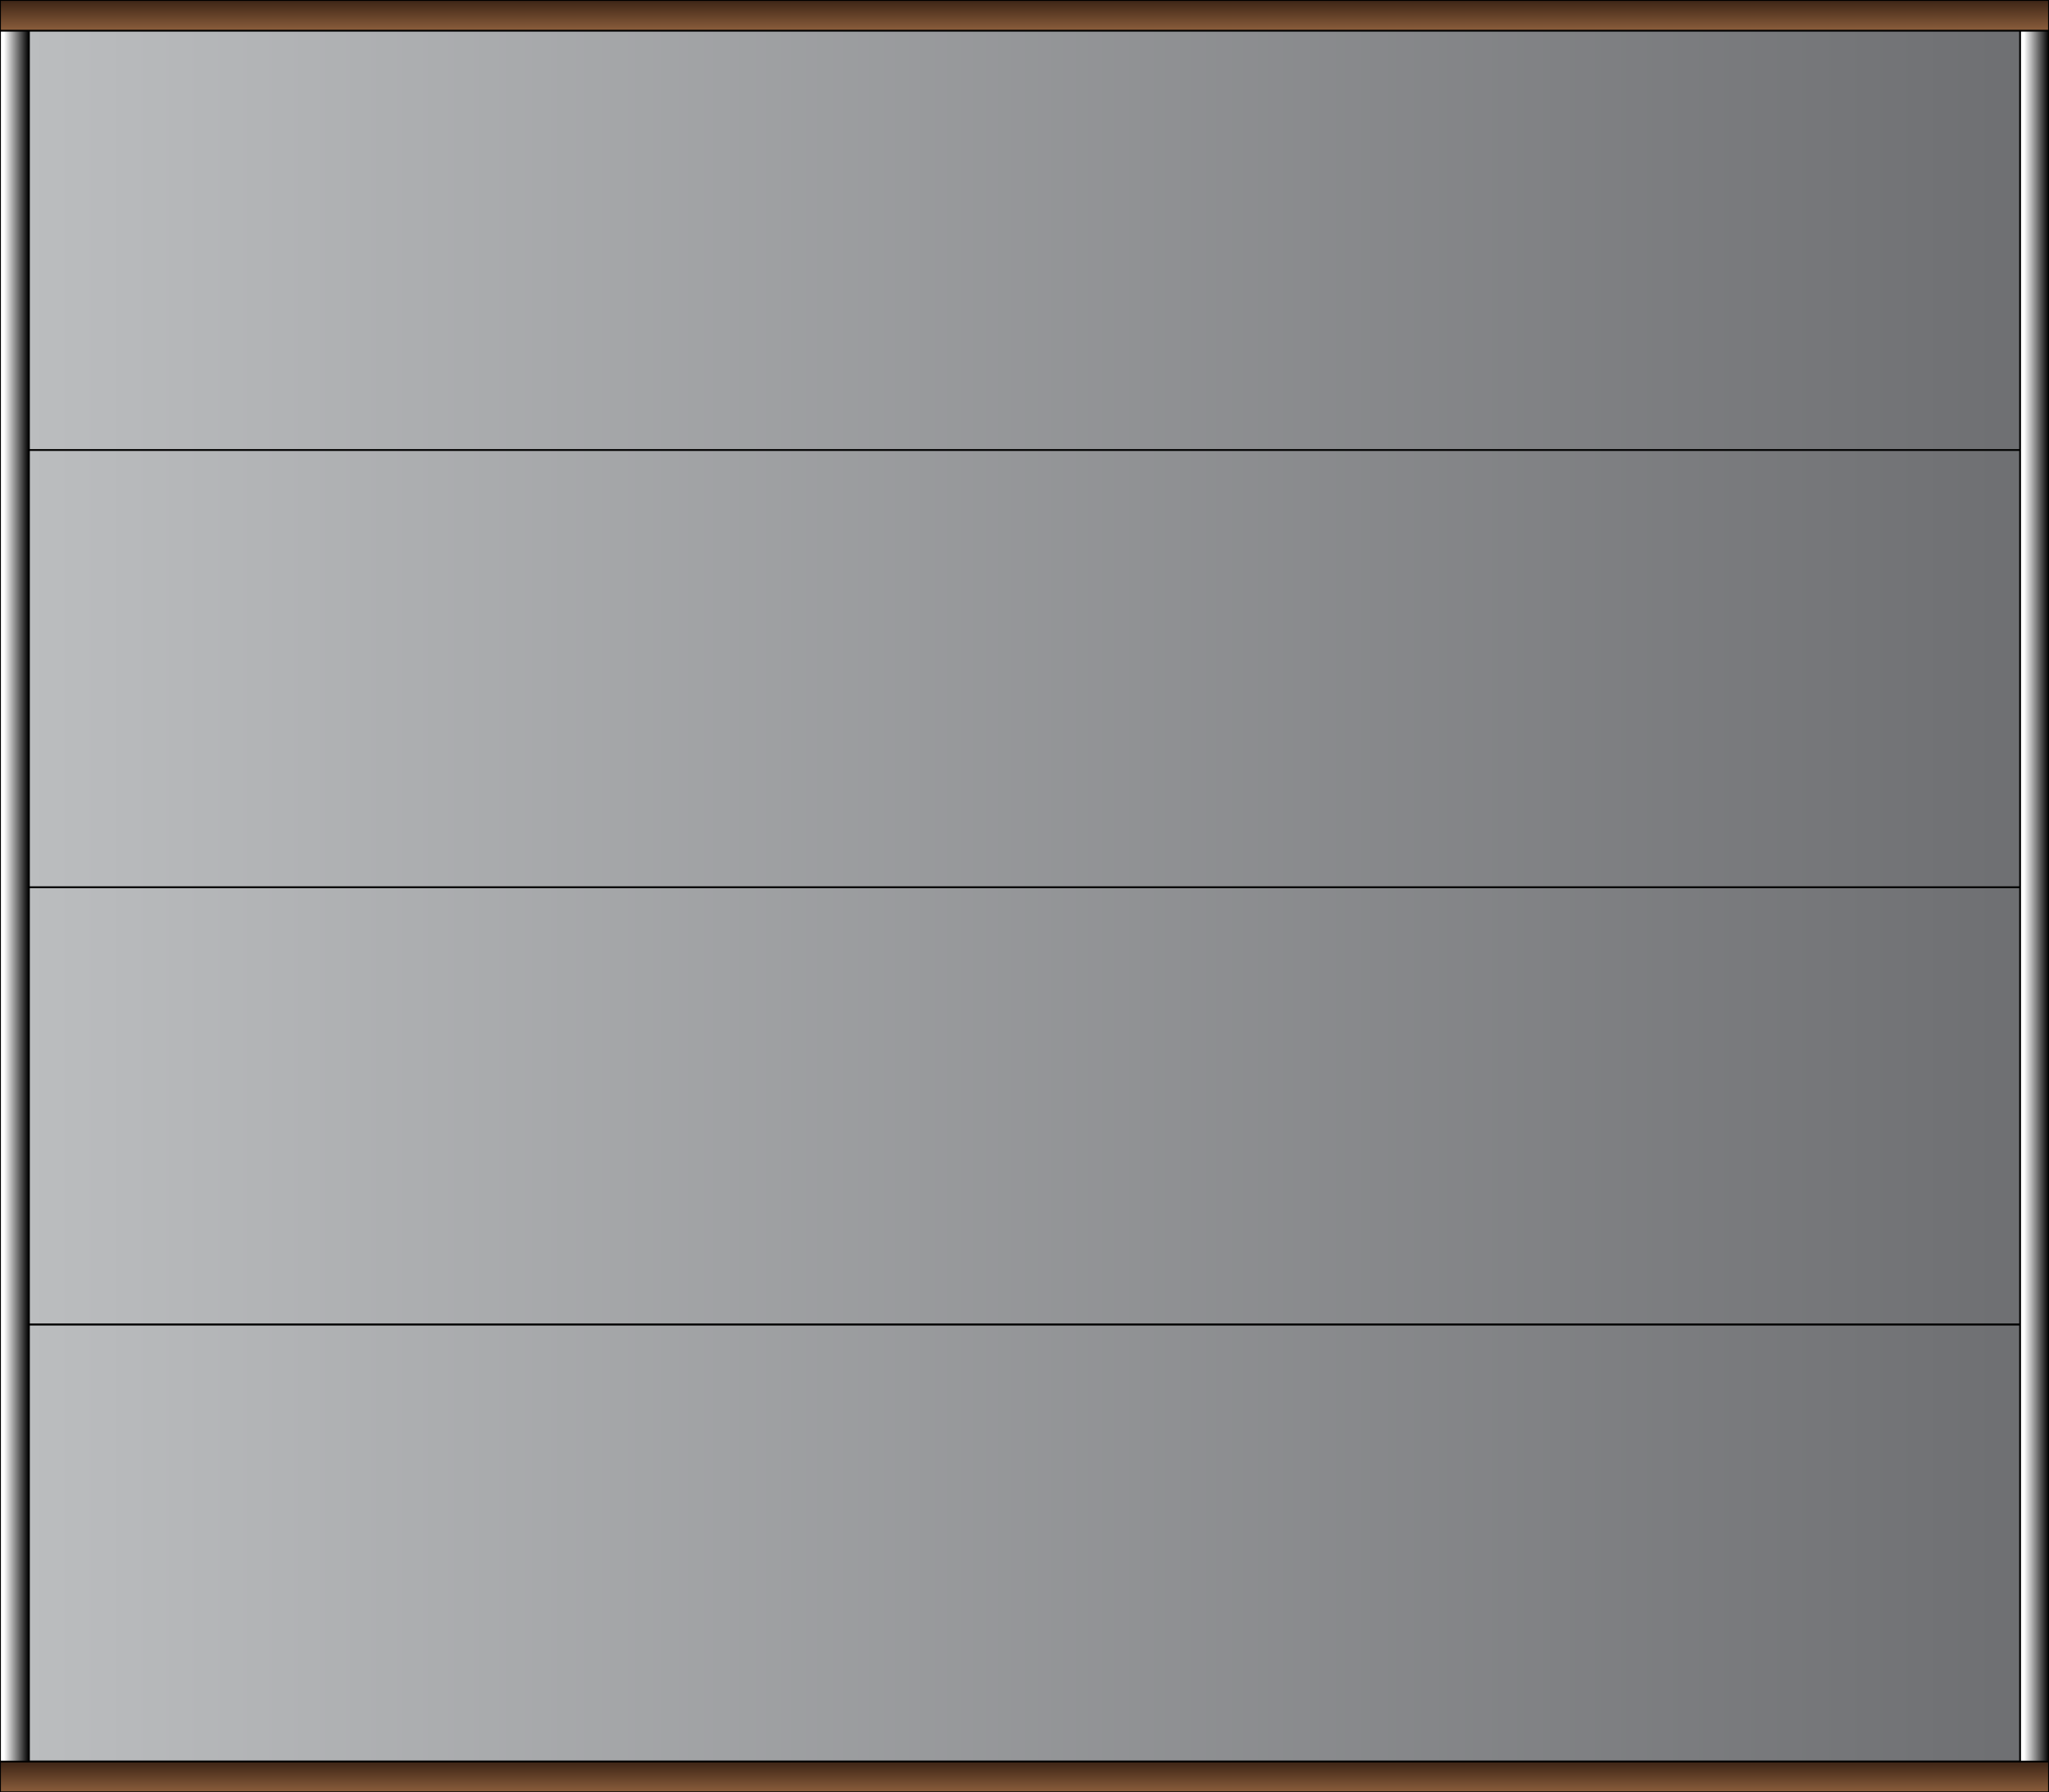
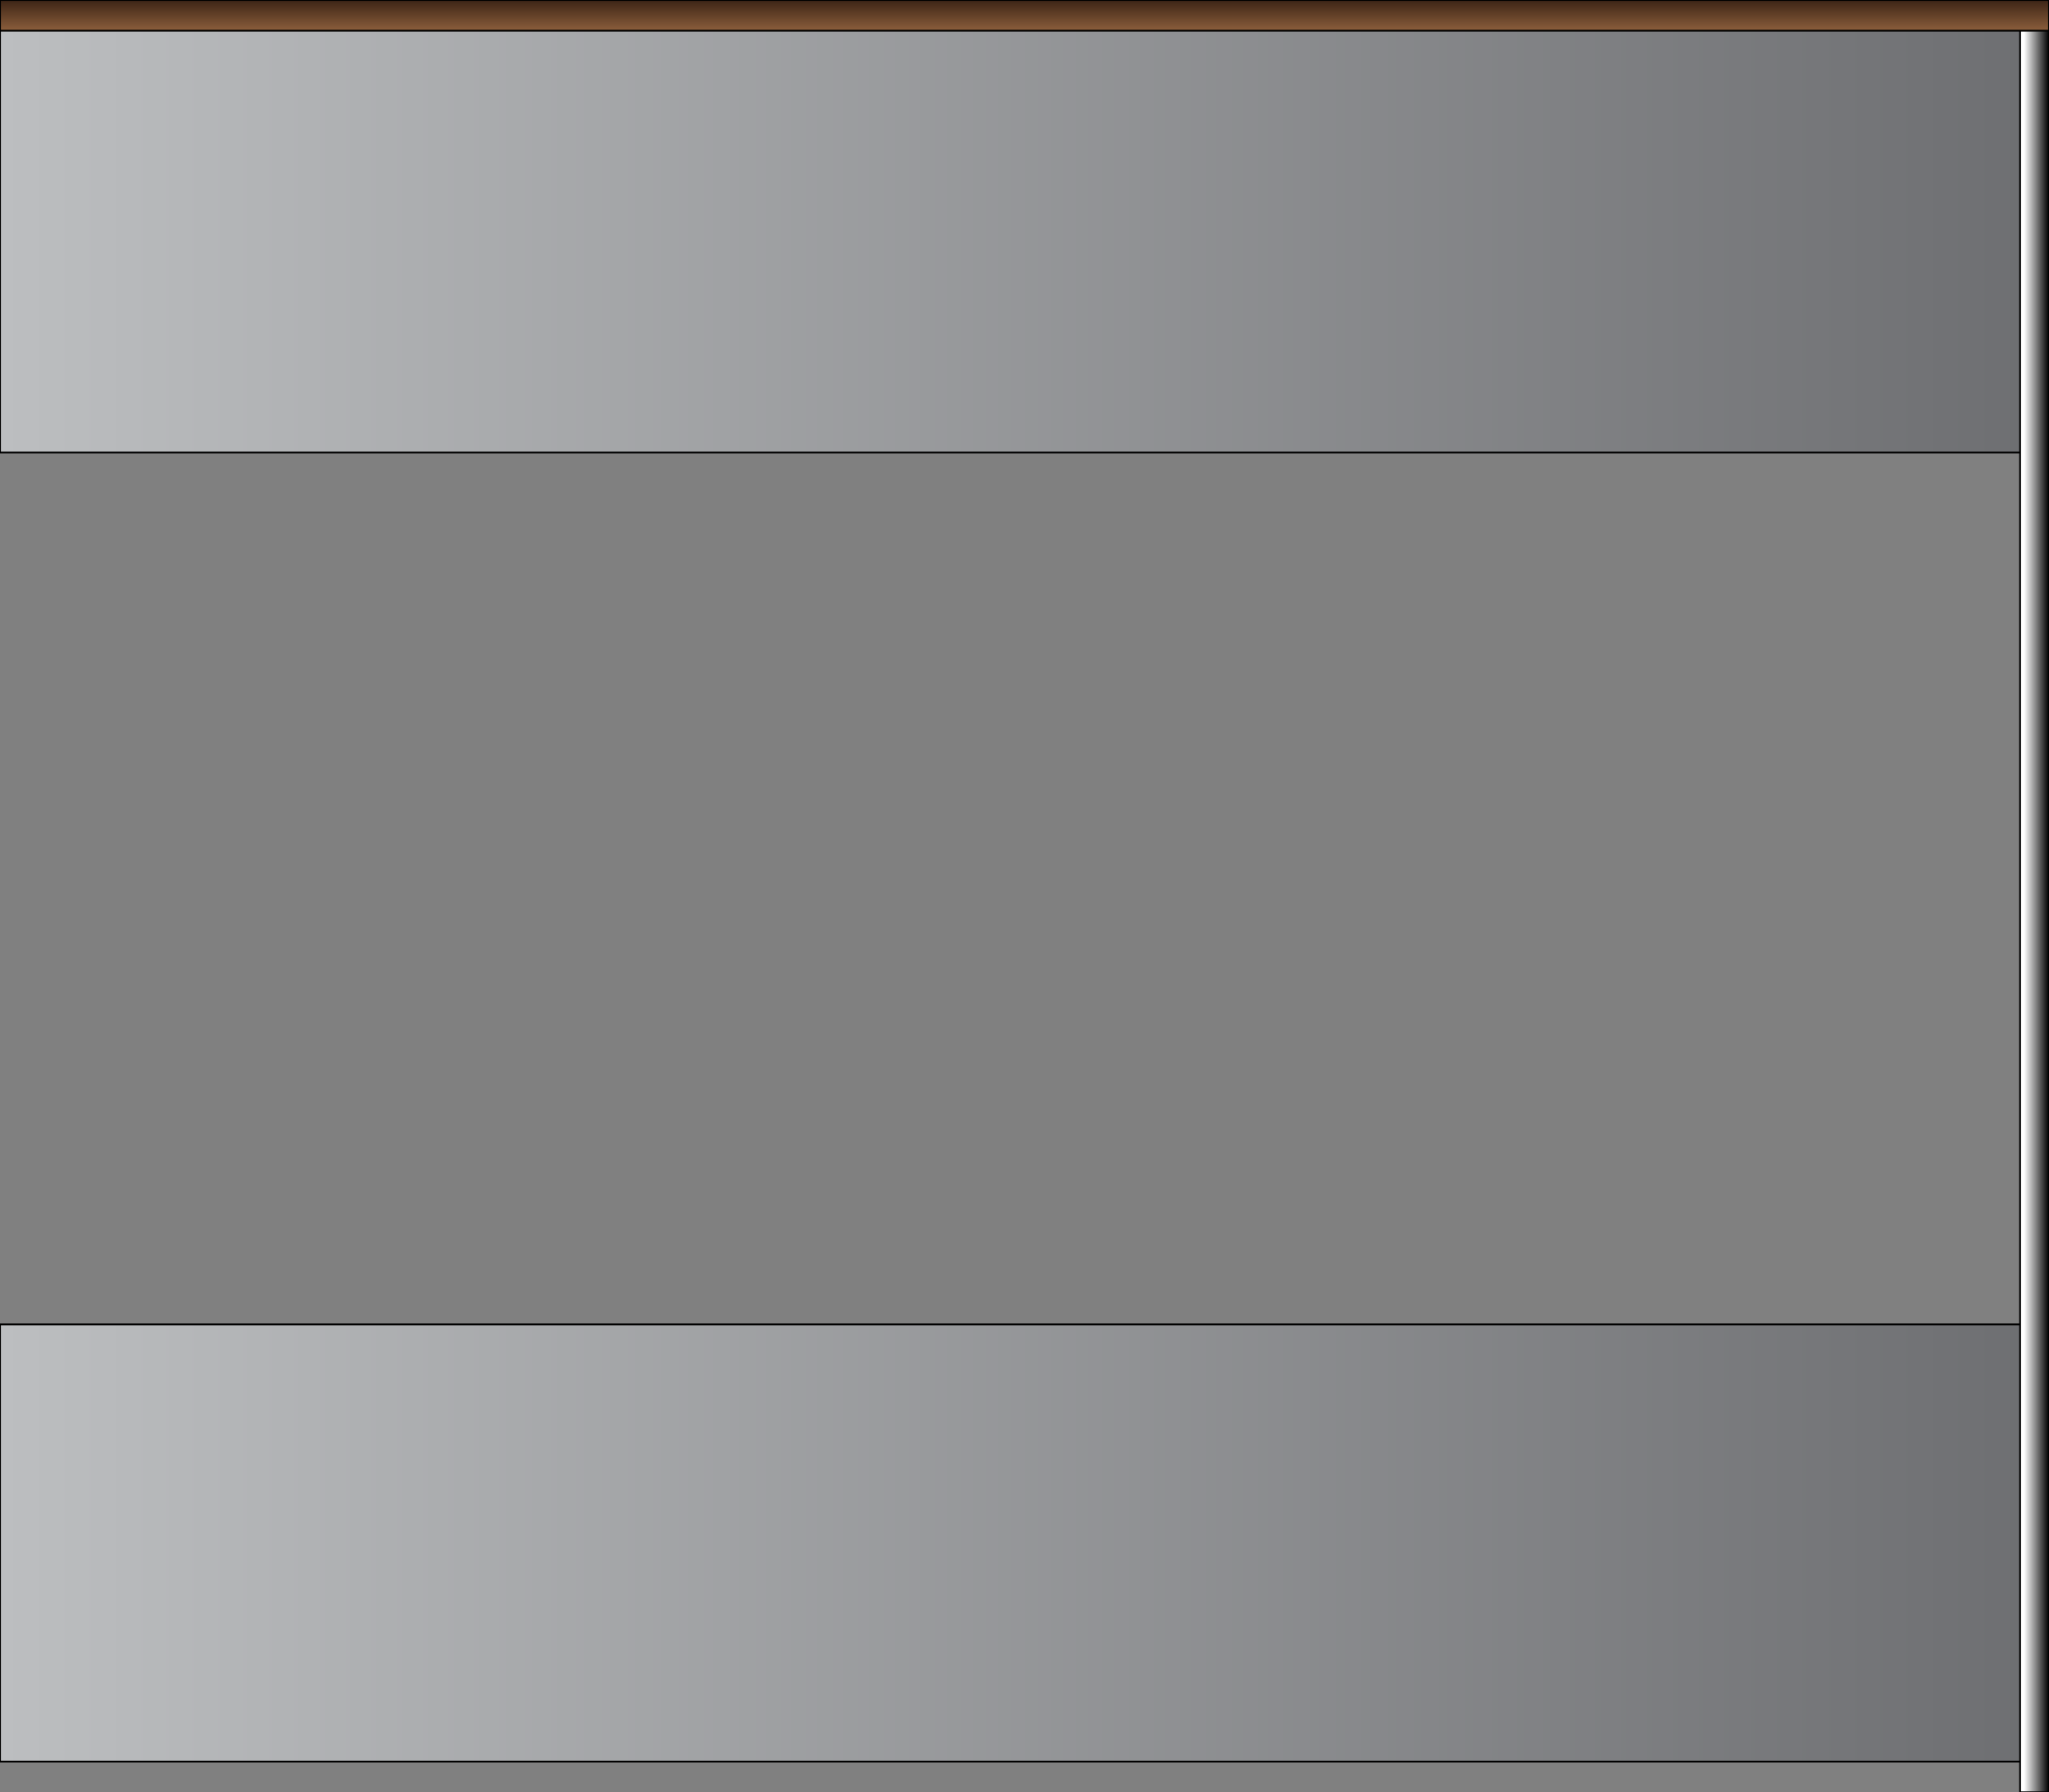
<svg xmlns="http://www.w3.org/2000/svg" version="1.1" id="Lager_1" x="0px" y="0px" viewBox="0 0 1133.9 992.1" style="enable-background:new 0 0 1133.9 992.1;" xml:space="preserve">
  <rect x="0" y="0" width="1133.9" height="992.1" fill="#808080" stroke="none" />
  <style type="text/css">
	.st0{fill:url(#XMLID_16_);stroke:#000000;stroke-miterlimit:10;}
	.st1{fill:url(#XMLID_17_);stroke:#000000;stroke-miterlimit:10;}
	.st2{fill:url(#XMLID_18_);stroke:#000000;stroke-miterlimit:10;}
	.st3{fill:url(#XMLID_19_);stroke:#000000;stroke-miterlimit:10;}
	.st4{fill:url(#XMLID_20_);stroke:#000000;stroke-miterlimit:10;}
	.st5{fill:url(#XMLID_21_);stroke:#000000;stroke-miterlimit:10;}
	.st6{fill:url(#XMLID_22_);stroke:#000000;stroke-miterlimit:10;}
	.st7{fill:url(#XMLID_23_);stroke:#000000;stroke-miterlimit:10;}
</style>
  <linearGradient id="XMLID_16_" gradientUnits="userSpaceOnUse" x1="-7.445327e-006" y1="129.5" x2="1133.86" y2="129.5">
    <stop offset="0" style="stop-color:#BCBEC0" />
    <stop offset="1" style="stop-color:#6D6E71" />
  </linearGradient>
  <rect id="XMLID_8_" x="0" y="8.5" class="st0" width="1133.9" height="242" />
  <linearGradient id="XMLID_17_" gradientUnits="userSpaceOnUse" x1="1.574803e-005" y1="854.13" x2="1133.86" y2="854.13">
    <stop offset="0" style="stop-color:#BCBEC0" />
    <stop offset="1" style="stop-color:#6D6E71" />
  </linearGradient>
  <rect id="XMLID_7_" x="0" y="733.1" class="st1" width="1133.9" height="242" />
  <linearGradient id="XMLID_18_" gradientUnits="userSpaceOnUse" x1="2.307225e-005" y1="612.13" x2="1133.86" y2="612.13">
    <stop offset="0" style="stop-color:#BCBEC0" />
    <stop offset="1" style="stop-color:#6D6E71" />
  </linearGradient>
-   <rect id="XMLID_6_" x="0" y="491.1" class="st2" width="1133.9" height="242" />
  <linearGradient id="XMLID_19_" gradientUnits="userSpaceOnUse" x1="2.307225e-005" y1="370.13" x2="1133.86" y2="370.13">
    <stop offset="0" style="stop-color:#BCBEC0" />
    <stop offset="1" style="stop-color:#6D6E71" />
  </linearGradient>
-   <rect id="XMLID_5_" x="0" y="249.1" class="st3" width="1133.9" height="242" />
  <linearGradient id="XMLID_20_" gradientUnits="userSpaceOnUse" x1="0" y1="496.065" x2="16" y2="496.065">
    <stop offset="0.138" style="stop-color:#FFFFFF" />
    <stop offset="1" style="stop-color:#000000" />
  </linearGradient>
-   <rect id="XMLID_1_" class="st4" width="16" height="992.1" />
  <linearGradient id="XMLID_21_" gradientUnits="userSpaceOnUse" x1="1117.86" y1="496.065" x2="1133.86" y2="496.065">
    <stop offset="0.138" style="stop-color:#FFFFFF" />
    <stop offset="1" style="stop-color:#000000" />
  </linearGradient>
  <rect id="XMLID_2_" x="1117.9" class="st5" width="16" height="992.1" />
  <linearGradient id="XMLID_22_" gradientUnits="userSpaceOnUse" x1="566.93" y1="17" x2="566.93" y2="-2.545312e-008">
    <stop offset="0" style="stop-color:#8B5E3C" />
    <stop offset="1" style="stop-color:#3C2415" />
  </linearGradient>
  <rect id="XMLID_3_" class="st6" width="1133.9" height="17" />
  <linearGradient id="XMLID_23_" gradientUnits="userSpaceOnUse" x1="566.93" y1="992.13" x2="566.93" y2="975.13">
    <stop offset="0" style="stop-color:#8B5E3C" />
    <stop offset="1" style="stop-color:#3C2415" />
  </linearGradient>
-   <rect id="XMLID_4_" y="975.1" class="st7" width="1133.9" height="17" />
  <g id="XMLID_9_">
</g>
  <g id="XMLID_10_">
</g>
  <g id="XMLID_11_">
</g>
  <g id="XMLID_12_">
</g>
  <g id="XMLID_13_">
</g>
  <g id="XMLID_14_">
</g>
</svg>